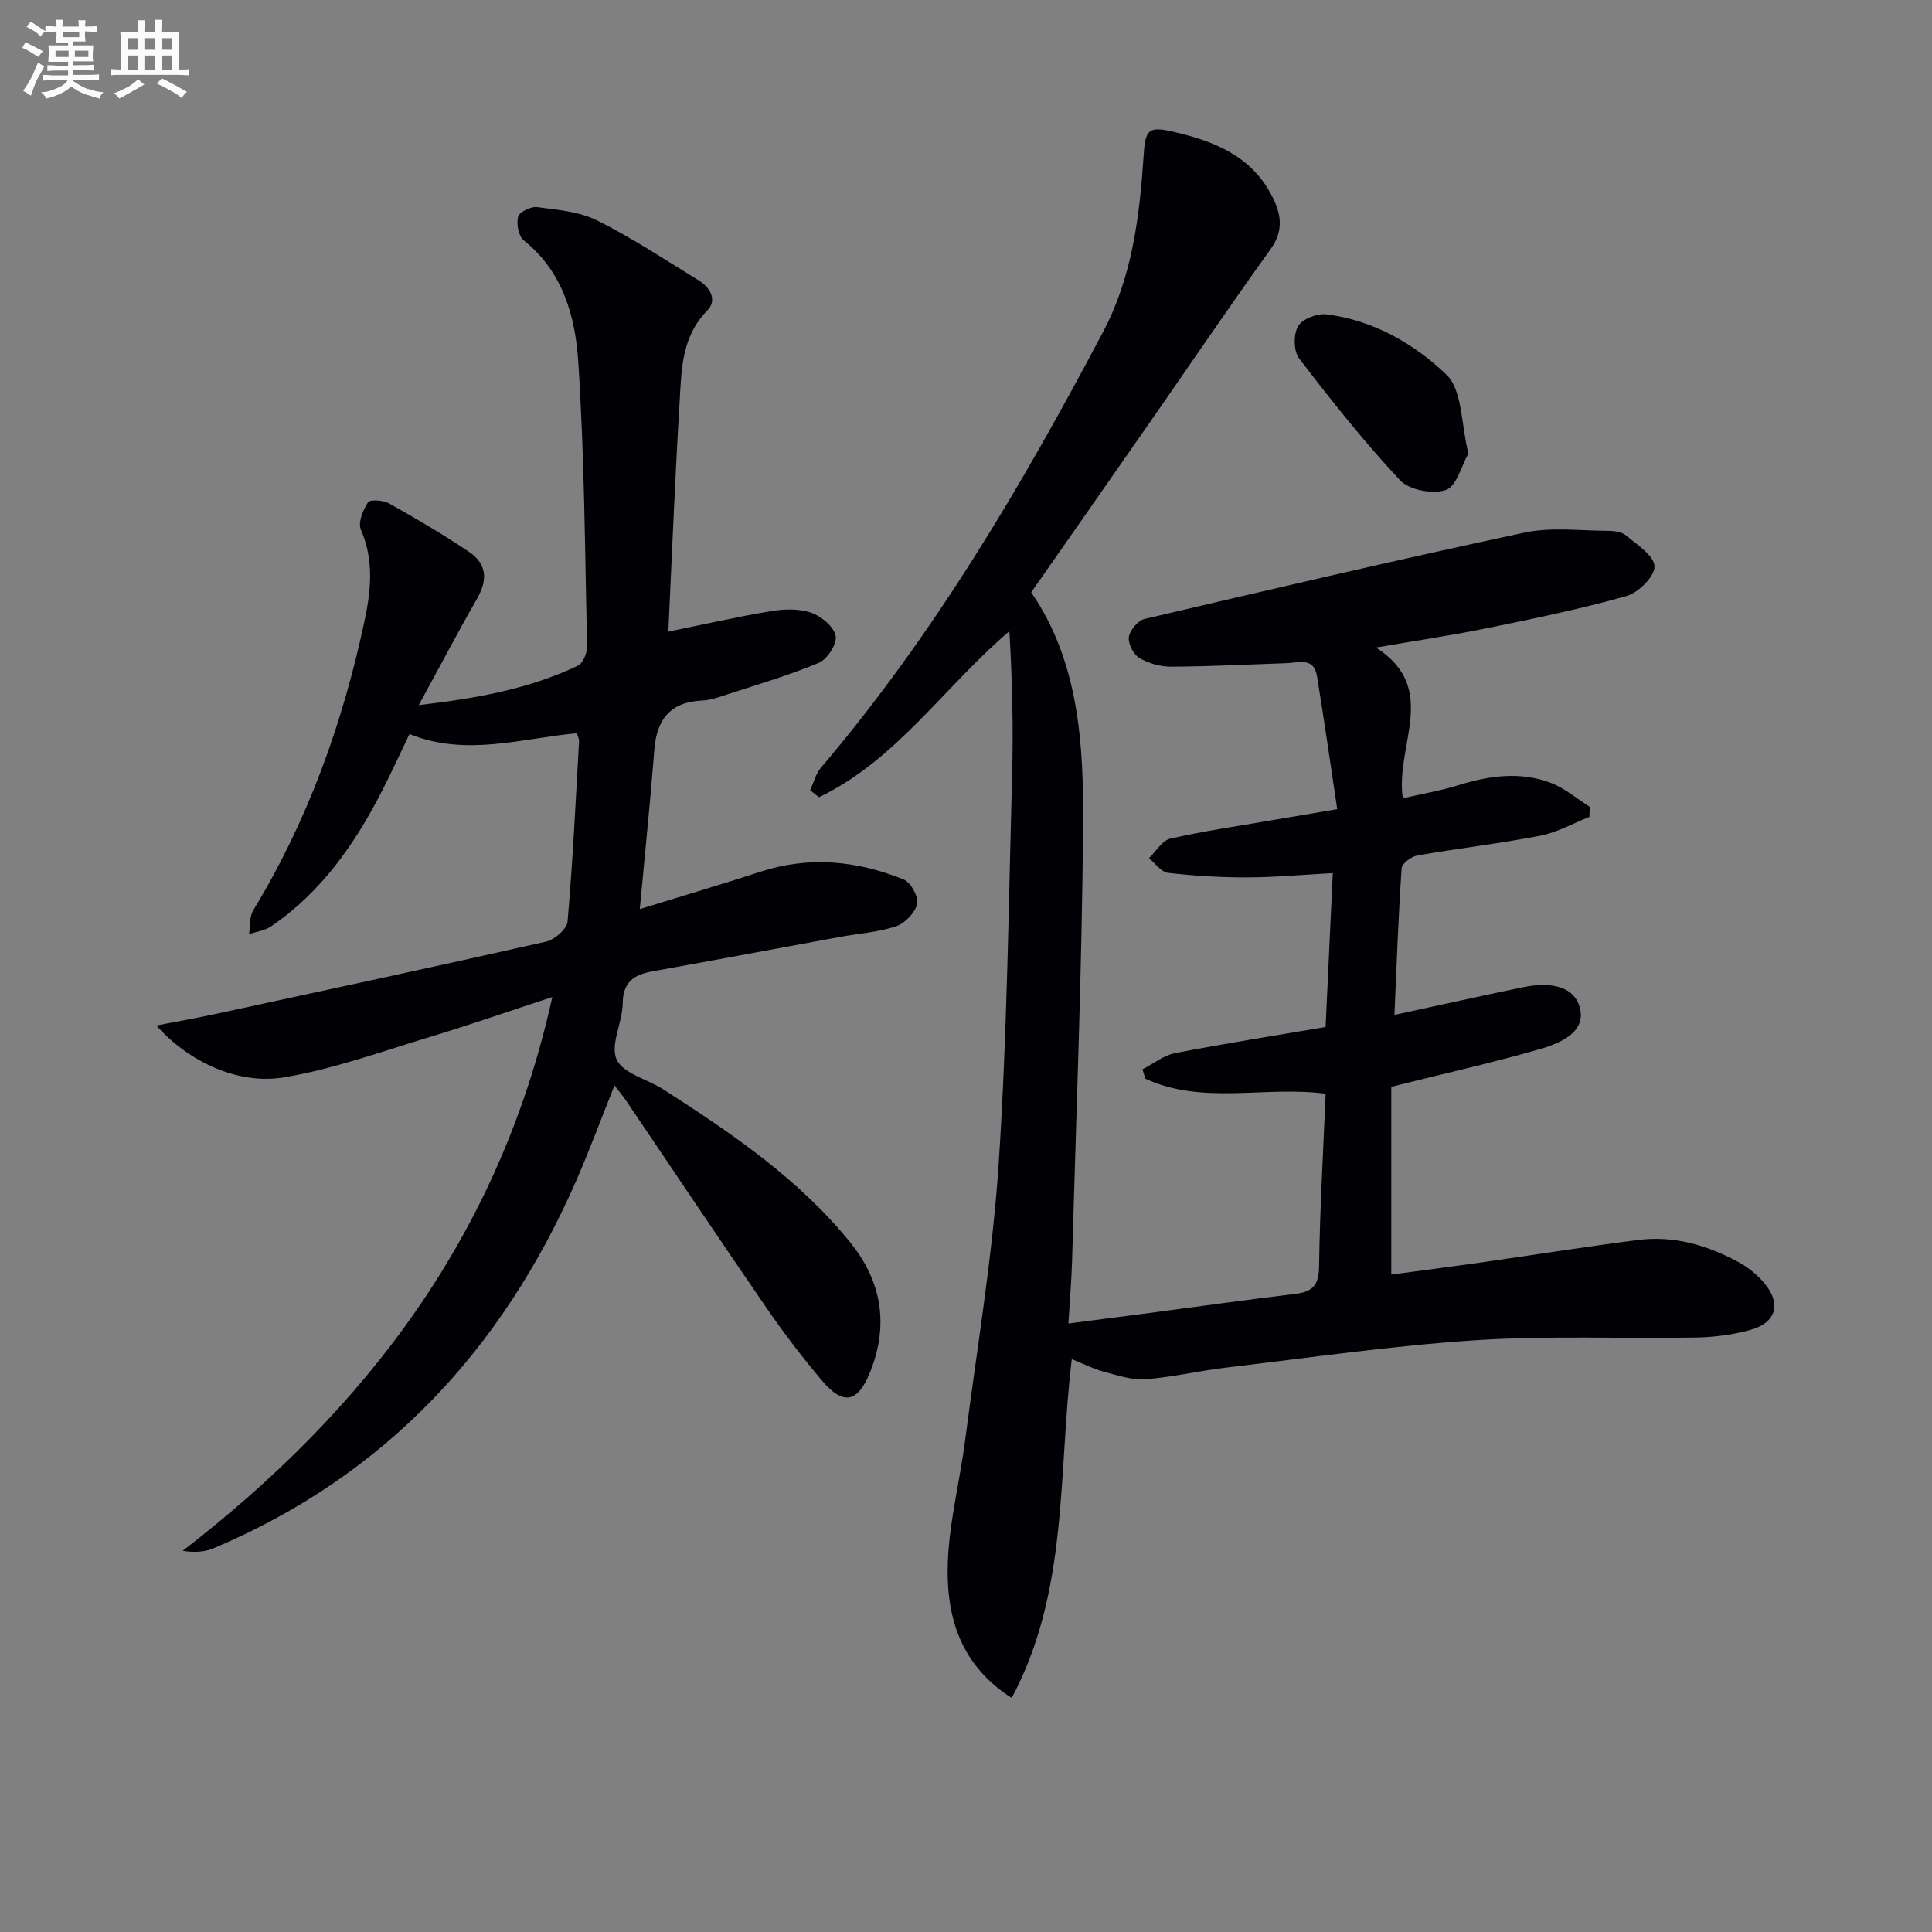
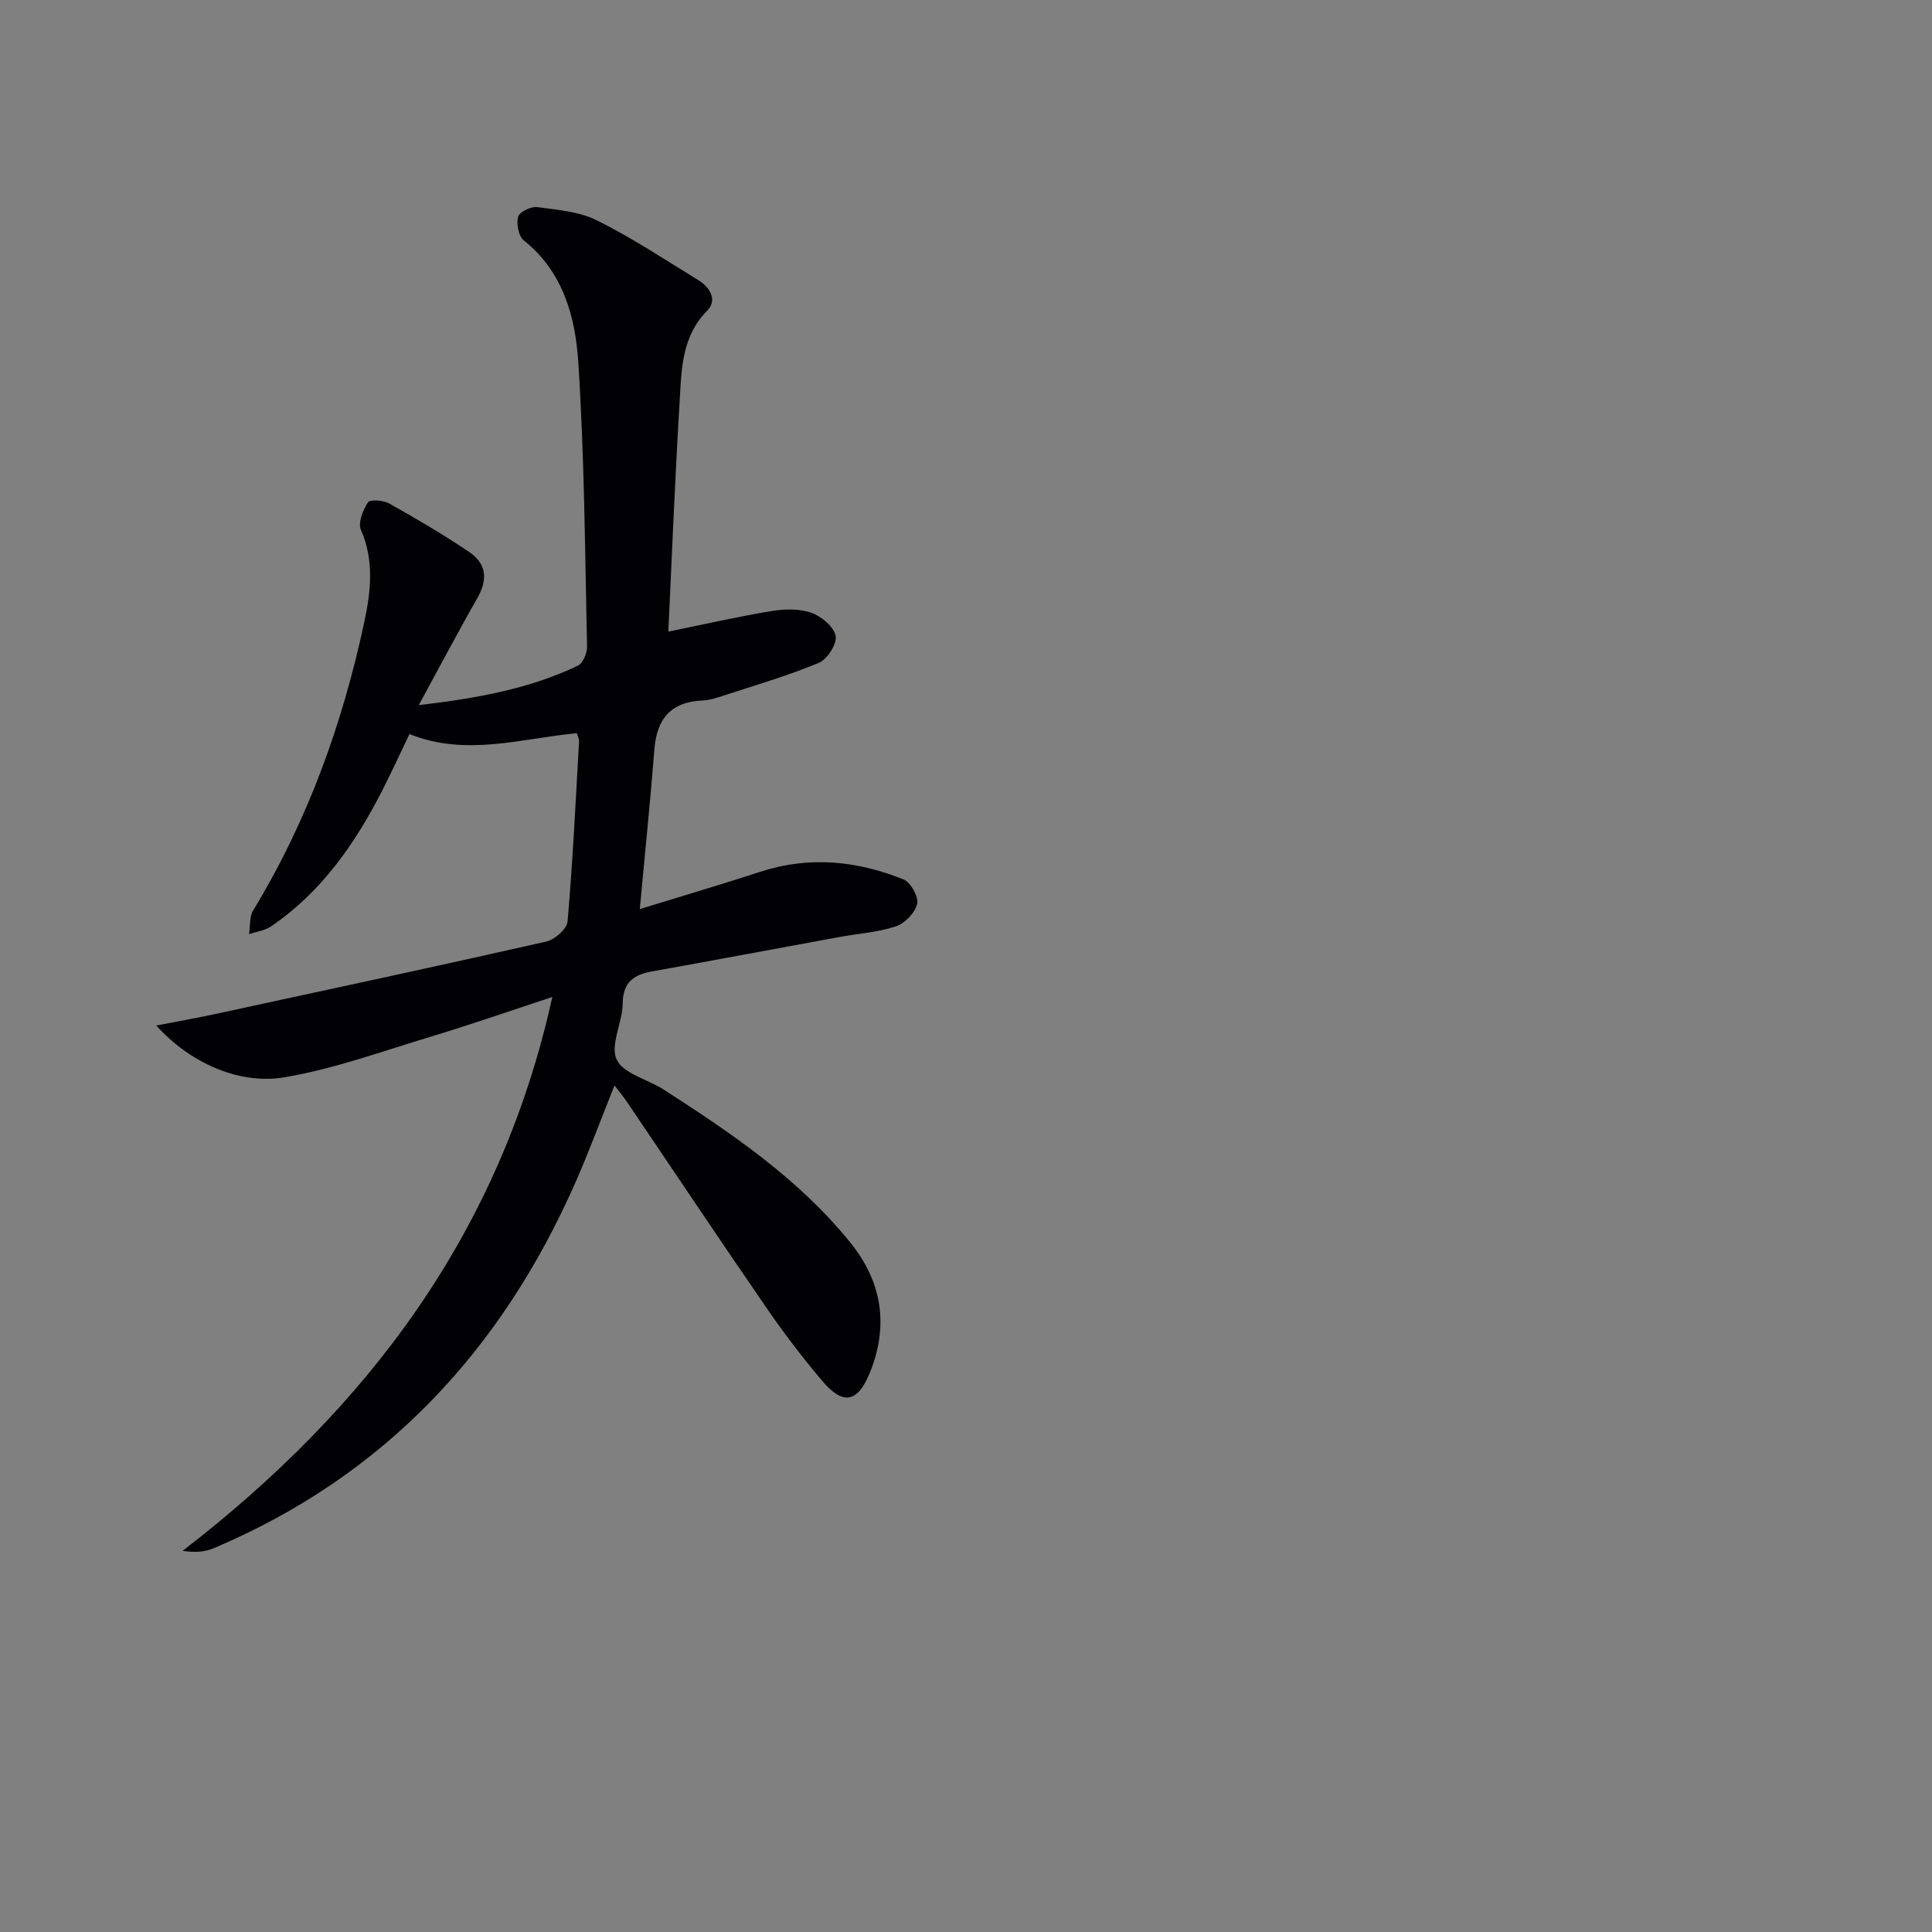
<svg xmlns="http://www.w3.org/2000/svg" enable-background="new 0 0 400 400" viewBox="0 0 400 400">
  <rect x="0" y="0" width="400" height="400" fill="#808080" stroke="none" />
  <g fill="#010105">
-     <path d="m209.46 351.54c-10.47-6.7-13.33-16.39-13.26-26.5.06-9 2.48-17.97 3.64-26.99 2.46-19.1 5.69-38.16 6.94-57.34 1.74-26.54 2.03-53.18 2.76-79.78.28-10.05.04-20.12-.56-30.25-13.55 11.55-23.36 26.69-39.42 34.38-.61-.48-1.22-.97-1.83-1.45.73-1.57 1.16-3.39 2.23-4.66 23.43-27.55 41.64-58.48 58.45-90.29 6.02-11.38 7.55-23.97 8.38-36.61.35-5.35 1.03-5.97 6.4-4.71 8.31 1.94 15.9 5 20.13 13.18 1.94 3.75 2.54 7.18-.28 11.1-8.53 11.86-16.72 23.97-25.07 35.96-8.07 11.6-16.17 23.17-24.47 35.06 9.93 14.42 10.89 31.61 10.74 48.68-.25 29.92-1.44 59.82-2.28 89.74-.12 4.11-.48 8.22-.76 12.96 6.2-.8 11.73-1.51 17.25-2.24 9.88-1.3 19.75-2.7 29.64-3.88 3.56-.42 4.96-1.71 5.01-5.63.16-11.91.86-23.81 1.36-35.83-12.64-1.65-25.49 2.38-37.33-3.11-.2-.65-.39-1.3-.59-1.94 2.24-1.15 4.37-2.89 6.74-3.35 10.25-1.99 20.58-3.61 31.17-5.41.49-10.5.98-20.91 1.49-31.86-6.26.34-12 .87-17.75.89-5.46.01-10.94-.32-16.36-.94-1.41-.16-2.64-1.98-3.95-3.04 1.45-1.4 2.71-3.65 4.4-4.04 6.77-1.56 13.68-2.54 20.53-3.73 4.23-.73 8.46-1.43 14.05-2.38-1.41-9.37-2.71-18.5-4.2-27.59-.64-3.91-3.77-2.73-6.3-2.64-7.96.28-15.93.69-23.89.73-2.23.01-4.7-.69-6.61-1.83-1.22-.73-2.34-2.98-2.14-4.34.22-1.41 1.9-3.4 3.27-3.72 26.15-6.13 52.3-12.25 78.57-17.86 5.55-1.19 11.54-.4 17.33-.38 1.29 0 2.89.21 3.8.98 2.27 1.92 5.79 4.16 5.86 6.37.07 2.06-3.32 5.46-5.79 6.15-9.55 2.7-19.32 4.7-29.06 6.69-7.28 1.49-14.65 2.57-22.82 3.98 13.26 8.49 3.91 20.25 5.56 31.21 3.98-.92 7.83-1.57 11.53-2.72 6.35-1.97 12.74-2.87 19.05-.5 2.92 1.1 5.43 3.29 8.13 4.99-.03.69-.05 1.39-.08 2.08-3.38 1.33-6.65 3.21-10.16 3.89-8.45 1.64-17.03 2.62-25.51 4.11-1.23.22-3.15 1.67-3.21 2.66-.67 9.92-1.03 19.86-1.49 30.33 9.31-2.01 17.85-3.91 26.43-5.69 6.6-1.37 10.8.13 11.92 4.05 1.08 3.75-1.23 6.72-8.18 8.71-9.86 2.84-19.9 5.08-30.82 7.82v38.88c5.77-.78 11.94-1.57 18.1-2.44 11.01-1.57 21.99-3.32 33.01-4.73 7.32-.94 14.21 1.05 20.61 4.49 2.14 1.15 4.2 2.8 5.71 4.69 3.33 4.15 2.16 7.98-3 9.42-3.63 1.01-7.49 1.53-11.26 1.6-15.28.27-30.62-.43-45.85.57-17.21 1.13-34.33 3.63-51.47 5.65-5.59.66-11.11 2-16.71 2.41-2.84.21-5.82-.79-8.66-1.55-2.19-.58-4.24-1.65-6.63-2.6-2.87 23.69-.62 48.04-12.44 70.14z" />
    <path d="m138.37 130.77c7.66-1.56 14.43-3.11 21.26-4.24 2.71-.45 5.78-.55 8.3.32 2.09.72 4.68 2.86 5.08 4.79.34 1.62-1.72 4.86-3.47 5.59-6.4 2.67-13.11 4.62-19.72 6.78-1.41.46-2.88.96-4.34 1.02-6.57.26-9.5 3.78-10 10.13-.84 10.75-1.95 21.48-3.02 33.06 8.95-2.76 16.99-5.13 24.96-7.73 10.13-3.3 20.03-2.29 29.66 1.59 1.47.59 3.14 3.6 2.81 5.05-.43 1.85-2.54 4.04-4.4 4.66-3.73 1.24-7.79 1.49-11.7 2.21-12.9 2.36-25.78 4.79-38.69 7.1-3.87.69-6.13 2.21-6.18 6.68-.04 3.93-2.64 8.57-1.25 11.58 1.35 2.93 6.4 4.08 9.7 6.2 14.15 9.11 28.1 18.55 38.78 31.82 6.54 8.14 7.93 17.33 3.8 27.16-2.44 5.81-5.43 6.42-9.68 1.4-4.08-4.81-7.93-9.86-11.51-15.06-9.81-14.26-19.42-28.65-29.12-42.99-.65-.95-1.4-1.83-2.42-3.16-2.77 6.92-5.21 13.54-8.04 19.99-15.3 34.79-39.51 60.83-74.88 75.8-1.86.79-3.98.97-6.48.56 38.25-29.52 65.72-65.72 76.53-114.66-9.14 3-17.21 5.81-25.38 8.28-9.96 3.01-19.86 6.61-30.06 8.34-9.66 1.64-19.88-3.25-26.55-10.72 4.4-.85 8.32-1.54 12.22-2.38 22.86-4.94 45.72-9.84 68.53-15 1.75-.4 4.27-2.62 4.4-4.17 1.08-12.41 1.67-24.87 2.38-37.32.03-.46-.26-.94-.47-1.64-11.43 1.04-22.87 4.9-34.64.17-1.84 3.82-3.62 7.7-5.55 11.51-5.65 11.1-12.62 21.16-23.1 28.3-1.29.88-3.04 1.1-4.57 1.62.26-1.66.06-3.61.87-4.94 11.26-18.52 18.48-38.59 22.99-59.67 1.35-6.33 2.1-12.73-.7-19.11-.64-1.47.42-4.09 1.46-5.68.42-.65 3.17-.46 4.37.21 5.6 3.14 11.16 6.41 16.49 9.99 3.81 2.55 3.97 5.85 1.7 9.79-3.93 6.85-7.6 13.85-12.04 21.99 12.43-1.46 23.04-3.45 32.95-8.17 1.06-.5 1.92-2.64 1.89-4-.43-19.62-.54-39.26-1.81-58.83-.61-9.38-3.13-18.72-11.3-25.23-1.08-.86-1.55-3.42-1.16-4.88.27-.99 2.64-2.17 3.9-2 4.22.56 8.75.91 12.45 2.76 7.26 3.62 14.09 8.14 21.02 12.4 2.39 1.47 3.92 4.1 1.78 6.27-5.22 5.3-5.32 11.95-5.69 18.5-.96 15.89-1.6 31.8-2.36 47.96z" />
-     <path d="m304.02 93.9c-1.45 2.55-2.46 6.8-4.67 7.55-2.71.92-7.58.02-9.48-2.01-7.45-7.96-14.26-16.55-20.9-25.22-1.15-1.5-1.2-4.97-.23-6.66.86-1.5 3.94-2.71 5.84-2.48 9.7 1.18 18.19 6.07 24.89 12.49 3.32 3.2 3 10.16 4.55 16.33z" />
  </g>
-   <path d="m6.8 9.5c.6.3 1.3.7 2.1 1.1-.4.4-.7.8-.9 1.2-.7-.4-1.3-.8-1.8-1.1s-1.1-.6-1.6-.8c.2-.4.5-.8.7-1.2.4.2.8.5 1.5.8zm.9 6.9c-.3.6-.5 1.1-.7 1.7s-.4 1.1-.6 1.7c-.6-.4-1.1-.7-1.6-1 .7-1 1.2-1.8 1.5-2.4.3-.5.6-1.1.8-1.7.3-.6.5-1.2.8-1.8.3.3.8.6 1.3.8-.7 1.3-1.2 2.2-1.5 2.7zm.1-11c.4.3 1 .7 1.7 1.1-.5.2-.8.6-1.1 1.1-.5-.6-1-1-1.4-1.2s-.9-.6-1.5-.8c.2-.4.5-.7.9-1.1.5.3.9.6 1.4.9zm10.5 13c1 .4 2 .6 3.1.7-.4.4-.7.8-.8 1.3-.9-.2-1.9-.6-3-.9-1-.4-2-.9-2.8-1.6-.5.4-1.1.9-1.9 1.3s-1.9.9-3.3 1.2c-.1-.3-.5-.8-1.1-1.3 1 0 2.1-.3 3.2-.8 1.2-.5 1.9-1 2.3-1.7h-3.2c-.4 0-1 0-2 .1v-1.2c1 0 1.7.1 2 .1h3.3v-1h-2.3c-.2 0-.9 0-2 .1v-1.2c1.2 0 1.9.1 2 .1h2.3v-.8h-4.1c0-.7.1-1.2.1-1.6 0-.5 0-1.1-.1-1.8h4.1v-.6h-2.5c0-.6.1-1.1.1-1.6v-.6h-.5c-.4 0-1 0-1.8.1v-1.3c1.2 0 1.9.1 2.1.1h.2c0-.3 0-.8-.1-1.4h1.4c0 .6-.1 1-.1 1.4h3.4c0-.4 0-.8-.1-1.3h1.5c0 .4-.1.9-.1 1.3.7 0 1.5 0 2.5-.1v1.2c-1 0-1.8-.1-2.5-.1v.6c0 .3 0 .8.1 1.5h-2.5v.8h4.1c0 .7-.1 1.3-.1 1.8s0 1 .1 1.5h-4.1v.8h1.4c.8 0 1.8 0 2.9-.1v1.2c-1 0-1.9-.1-2.8-.1h-1.5v1h3.2c.3 0 1 0 2.1-.1v1.2c-1.1 0-1.8-.1-2.1-.1h-3.4l-.1.1c1.4 1 2.4 1.5 3.4 1.9zm-4.1-6.6v-1.3h-2.7v1.3zm2.2-4.1v-1.1h-3.4v1.1zm1.9 4.1v-1.3h-2.8v1.3z" fill="#fbfafc" />
-   <path d="m37 6.7v2.3 5.4c1 0 1.8 0 2.2-.1v1.3c-.6 0-1.5-.1-2.5-.1h-11.9c-.7 0-1.3 0-1.8.1v-1.3c.5 0 1.1.1 2 .1v-5.2c0-1 0-1.8-.1-2.5h3.7c0-1.3 0-2.1-.1-2.5h1.5c0 .4-.1 1.3-.1 2.5h2.2c0-1.2 0-2.1-.1-2.6h1.5c0 .4-.1 1.3-.1 2.6zm-12.3 13.7c-.3-.4-.7-.8-1.1-1.1 1.1-.4 2.1-.9 2.9-1.3.8-.5 1.5-1 2.1-1.6.4.4.9.8 1.3 1.1-2.5 1.4-4.2 2.4-5.2 2.9zm3.9-10.1v-2.4h-2.2v2.4zm0 4.1v-2.9h-2.2v2.9zm3.5-4.1v-2.4h-2.2v2.4zm0 4.1v-2.9h-2.2v2.9zm.4 2.9 1-1.1c.6.3 1.4.7 2.5 1.3s2 1.1 2.7 1.5c-.4.4-.8.8-1.1 1.3-.8-.8-2.5-1.7-5.1-3zm3.1-7v-2.4h-2.1v2.4zm0 4.1v-2.9h-2.1v2.9z" fill="#fbfafc" />
</svg>